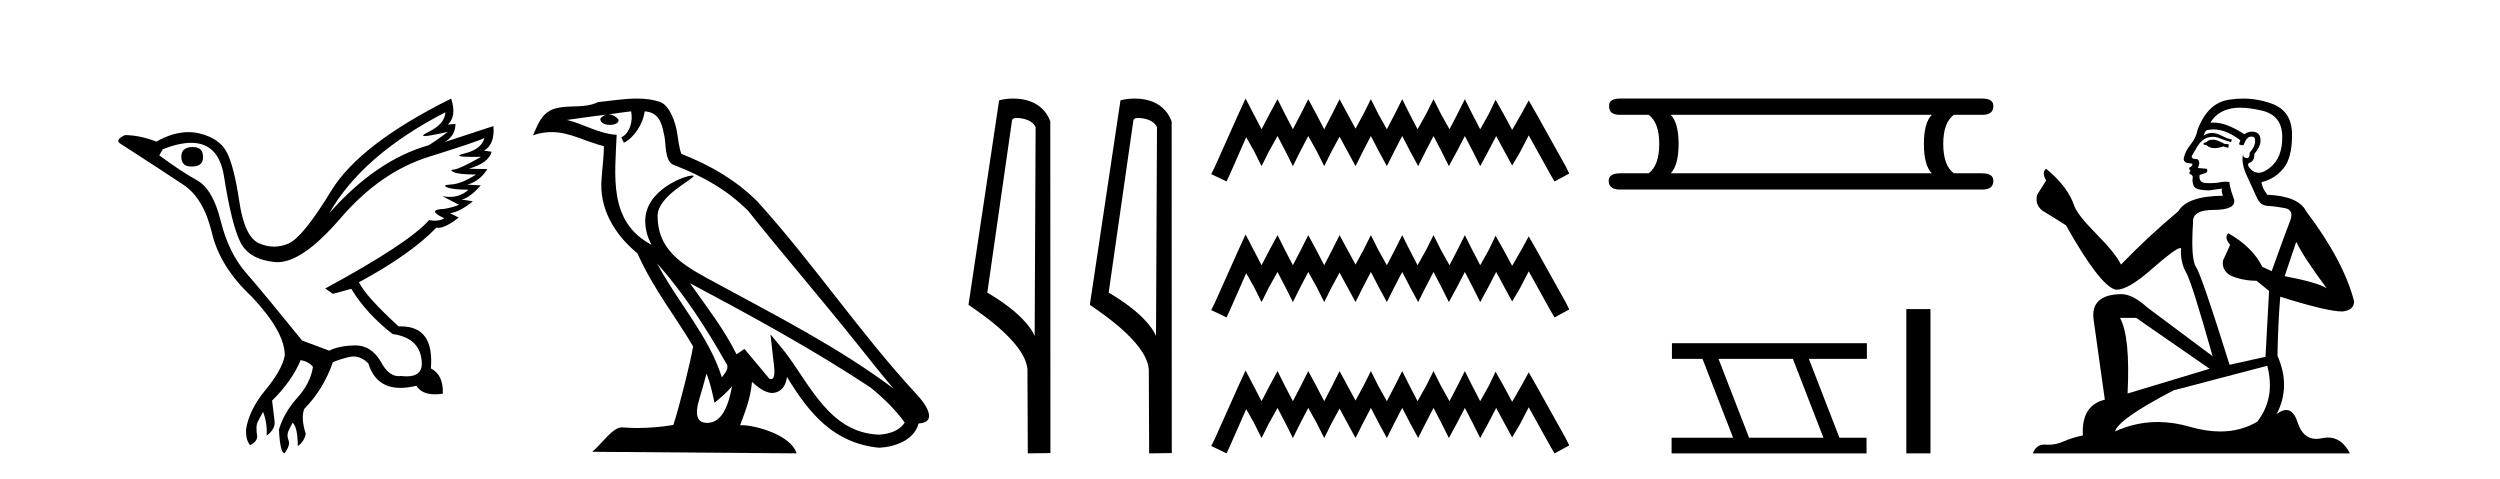
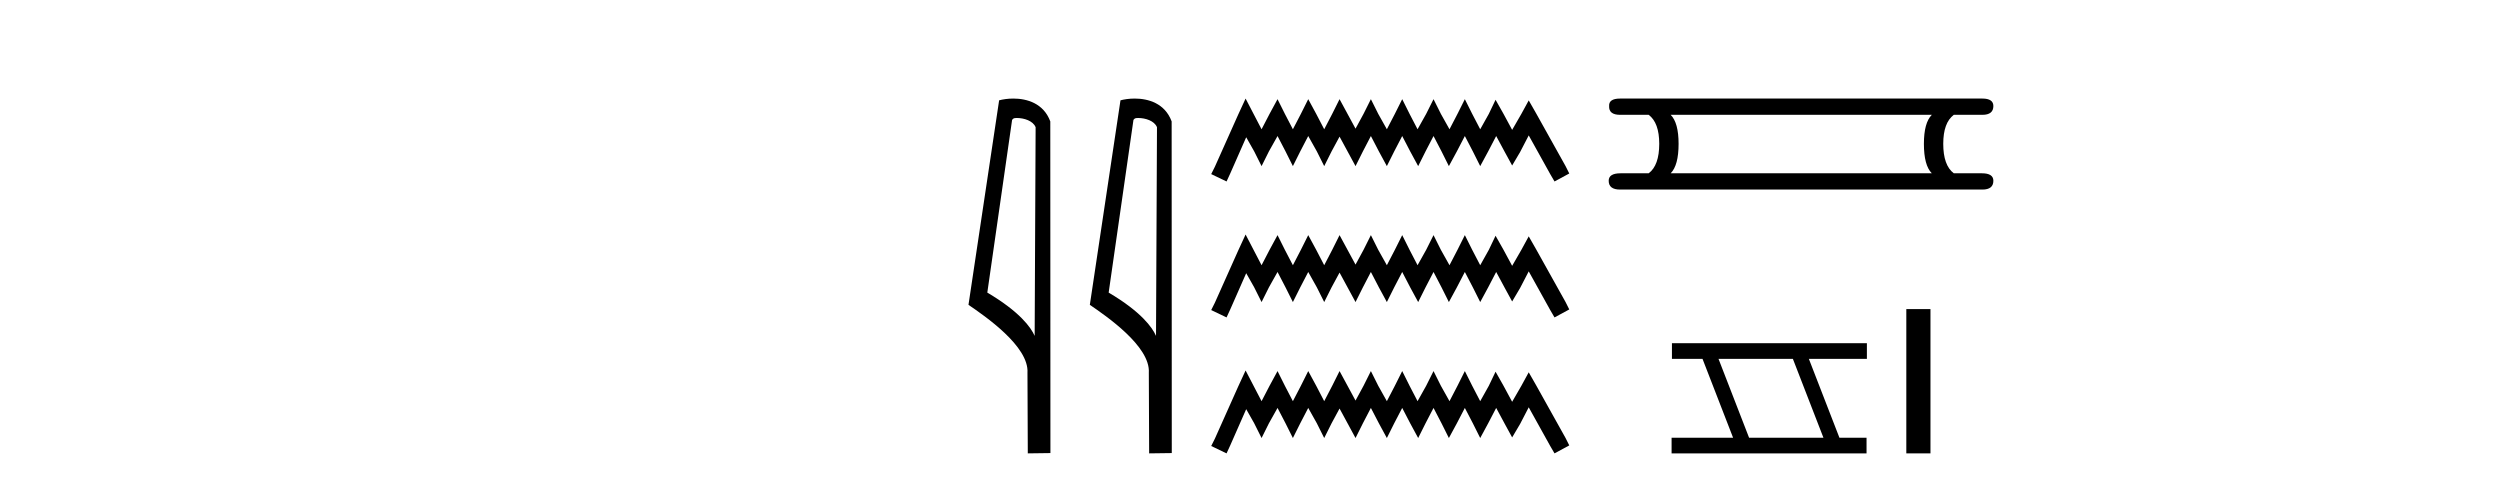
<svg xmlns="http://www.w3.org/2000/svg" width="214.0" height="41.0">
-   <path d="M 16.511 12.586 Q 15.52 12.586 15.52 13.421 Q 15.52 14.257 16.387 14.257 Q 17.378 14.257 17.378 13.483 Q 17.409 12.586 16.511 12.586 ZM 38.121 9.613 Q 38.09 10.604 36.666 11.301 Q 35.962 11.645 36.363 11.645 Q 36.773 11.645 38.338 11.285 L 38.338 11.285 Q 37.409 11.997 36.697 12.431 Q 32.208 13.7 28.183 18.251 Q 31.031 13.267 38.121 9.613 ZM 41.465 11.812 Q 41.217 12.771 39.793 13.127 Q 38.58 13.431 40.445 13.431 Q 40.769 13.431 41.187 13.421 L 41.187 13.421 Q 39.329 14.474 38.88 14.505 Q 38.431 14.536 38.849 14.737 Q 39.267 14.939 40.753 14.939 Q 39.484 15.744 38.632 15.79 Q 37.781 15.836 38.276 16.038 Q 38.772 16.239 40.103 16.239 Q 39.44 16.854 38.487 16.854 Q 38.194 16.854 37.874 16.796 L 37.874 16.796 L 39.298 17.539 Q 38.617 17.787 38.029 17.88 Q 36.45 17.942 38.029 18.685 Q 37.698 18.891 37.23 18.891 Q 36.997 18.891 36.728 18.84 Q 34.994 20.821 27.842 24.691 L 28.493 25.156 L 30.072 24.722 Q 31.31 26.797 33.601 28.592 Q 36.078 28.933 36.109 31.162 Q 36.083 32.216 34.823 32.216 Q 34.602 32.216 34.344 32.184 Q 34.24 32.2 34.139 32.2 Q 33.25 32.2 32.61 30.976 Q 31.783 29.567 30.441 29.567 Q 30.427 29.567 30.412 29.568 Q 29.05 29.583 28.183 30.016 L 25.861 29.15 Q 22.579 25.094 21.078 23.375 Q 19.576 21.657 18.895 18.917 Q 18.214 16.177 16.867 15.434 Q 15.52 14.691 13.631 13.298 L 13.941 12.771 Q 15.333 12.226 16.361 12.226 Q 18.721 12.226 19.173 15.093 Q 19.824 19.211 20.567 20.713 Q 21.31 22.214 23.523 22.431 Q 23.638 22.442 23.756 22.442 Q 25.914 22.442 29.143 18.685 Q 32.548 14.722 36.713 13.421 Q 40.877 12.121 41.465 11.812 ZM 38.617 8.437 Q 30.784 12.338 28.353 16.332 Q 25.923 20.326 24.684 20.852 Q 24.074 21.111 23.46 21.111 Q 22.828 21.111 22.192 20.837 Q 20.938 20.295 20.489 17.276 Q 20.04 14.257 19.421 13.05 Q 18.802 11.842 17.084 11.425 Q 16.615 11.311 16.127 11.311 Q 14.825 11.311 13.384 12.121 Q 11.929 11.564 10.69 11.564 Q 9.792 11.997 10.319 12.307 Q 13.972 14.66 15.706 15.821 Q 17.44 16.982 18.136 19.923 Q 18.833 22.865 21.557 25.403 Q 24.406 28.437 24.375 30.45 Q 24.127 31.688 22.718 33.391 Q 21.31 35.094 21.062 36.766 Q 21.031 37.664 21.403 38.097 Q 21.929 37.881 22.022 37.416 Q 21.867 36.456 22.068 36.1 Q 22.27 35.744 22.517 35.249 Q 22.889 36.209 22.827 37.292 Q 23.57 36.735 23.508 36.085 L 23.291 34.289 Q 24.994 32.617 25.737 30.821 Q 26.48 30.976 26.79 31.41 Q 26.573 32.803 25.443 34.057 Q 24.313 35.311 23.879 36.766 Q 23.972 38.716 24.344 38.809 Q 24.87 38.128 24.7 37.695 Q 24.53 37.261 24.684 36.905 Q 24.839 36.549 25.056 36.178 Q 25.489 36.611 25.489 38.19 Q 26.047 37.788 26.171 37.137 Q 25.737 35.744 26.047 35.001 Q 27.688 33.329 28.493 31.007 Q 29.205 30.698 29.994 30.543 Q 30.135 30.515 30.275 30.515 Q 30.916 30.515 31.527 31.1 Q 32.172 33.203 34.275 33.203 Q 34.896 33.203 35.645 33.02 Q 36.085 33.753 37.238 33.753 Q 37.546 33.753 37.905 33.701 Q 37.967 32.091 36.883 31.534 Q 37.183 27.938 34.322 27.938 Q 34.226 27.938 34.127 27.942 Q 31.372 25.434 30.722 24.165 Q 35.18 21.75 37.347 19.49 Q 37.42 19.504 37.5 19.504 Q 38.139 19.504 39.267 18.623 L 38.524 18.251 Q 39.391 18.128 40.474 17.23 L 39.484 17.075 Q 40.134 17.013 41.156 15.867 L 40.01 15.805 Q 41.094 15.496 41.713 14.474 L 40.134 14.443 Q 41.837 13.948 42.084 12.988 L 41.434 12.895 Q 42.363 12.369 42.239 10.79 L 42.239 10.79 L 38.09 12.152 Q 38.988 11.595 38.988 10.604 L 38.988 10.604 L 38.338 10.666 Q 39.112 9.923 38.617 8.437 Z" style="fill:#000000;stroke:none" />
-   <path d="M 56.244 22.54 L 56.244 22.54 C 58.538 25.118 60.437 28.06 62.13 31.048 C 62.486 31.486 62.086 31.888 61.792 32.305 C 60.677 28.763 58.109 26.03 56.244 22.54 ZM 54.023 9.529 C 54.215 10.422 53.862 11.451 53.185 11.755 L 53.402 12.217 C 54.247 11.815 55.06 10.612 55.181 9.532 C 56.335 9.601 56.651 10.47 56.831 11.479 C 57.048 12.168 56.828 13.841 57.702 14.13 C 60.282 15.129 62.255 16.285 64.025 18.031 C 67.08 21.852 70.272 25.552 73.327 29.376 C 74.514 30.865 75.6 32.228 76.481 33.257 C 71.842 29.789 66.658 27.136 61.573 24.38 C 58.87 22.911 56.291 21.71 56.291 18.477 C 56.291 16.738 59.495 15.281 59.363 15.055 C 59.351 15.035 59.314 15.026 59.256 15.026 C 58.598 15.026 55.231 16.274 55.231 18.907 C 55.231 19.637 55.426 20.313 55.766 20.944 C 55.761 20.944 55.756 20.943 55.75 20.943 C 52.058 18.986 52.644 15.028 52.787 11.538 C 51.253 11.453 49.988 10.616 48.531 10.267 C 49.662 10.121 50.788 9.933 51.921 9.816 L 51.921 9.816 C 51.709 9.858 51.514 9.982 51.385 10.154 C 51.366 10.526 51.787 10.69 52.197 10.69 C 52.598 10.69 52.988 10.534 52.95 10.264 C 52.769 9.982 52.439 9.799 52.102 9.799 C 52.092 9.799 52.082 9.799 52.072 9.799 C 52.636 9.719 53.386 9.599 54.023 9.529 ZM 60.473 31.976 C 60.804 32.78 60.976 33.632 61.163 34.476 C 61.701 34.04 62.222 33.593 62.664 33.06 L 62.664 33.06 C 62.376 34.623 61.84 36.199 60.538 36.199 C 59.751 36.199 59.386 35.667 59.891 34.054 C 60.129 33.293 60.318 32.566 60.473 31.976 ZM 59.059 24.242 L 59.059 24.242 C 64.325 27.047 69.539 29.879 74.519 33.171 C 75.692 34.122 76.738 35.181 77.445 36.172 C 76.976 36.901 76.083 37.152 75.257 37.207 C 71.041 37.06 69.391 32.996 67.165 30.093 L 65.953 28.622 L 66.162 30.507 C 66.177 30.846 66.524 32.452 66.006 32.452 C 65.962 32.452 65.912 32.44 65.854 32.415 L 63.724 29.865 C 63.496 30.015 63.281 30.186 63.046 30.325 C 61.99 28.187 60.443 26.196 59.059 24.242 ZM 54.515 8.437 C 53.408 8.437 52.274 8.636 51.199 8.736 C 49.917 9.361 48.618 8.884 47.274 9.373 C 46.303 9.809 46.03 10.693 45.628 11.576 C 46.201 11.386 46.722 11.308 47.213 11.308 C 48.779 11.308 50.04 12.097 51.697 12.518 C 51.694 13.349 51.563 14.292 51.501 15.242 C 51.245 17.816 52.601 20.076 54.563 21.685 C 55.968 24.814 57.912 27.214 59.331 29.655 C 59.162 30.752 58.141 34.89 57.638 36.376 C 56.653 36.542 55.601 36.636 54.566 36.636 C 54.149 36.636 53.734 36.62 53.328 36.588 C 53.296 36.584 53.265 36.582 53.233 36.582 C 52.435 36.582 51.558 37.945 50.698 38.673 L 68.182 38.809 C 67.736 37.233 64.63 36.397 63.526 36.397 C 63.462 36.397 63.405 36.399 63.356 36.405 C 63.746 35.29 64.232 34.243 64.37 32.686 C 64.858 33.123 65.405 33.595 66.088 33.644 C 66.923 33.582 67.262 33.011 67.368 32.267 C 69.26 35.396 71.376 37.951 75.257 38.327 C 76.598 38.261 78.269 37.675 78.63 36.25 C 80.409 36.149 79.105 34.416 78.445 33.737 C 73.604 28.498 69.609 22.517 64.826 17.238 C 62.984 15.421 60.904 14.192 58.328 13.173 C 58.136 12.702 58.074 12.032 57.949 11.295 C 57.813 10.491 57.384 9.174 56.599 8.765 C 55.931 8.519 55.229 8.437 54.515 8.437 Z" style="fill:#000000;stroke:none" />
  <path d="M 87.037 10.1 C 87.662 10.1 88.426 10.34 88.649 10.89 L 88.567 28.751 L 88.567 28.751 C 88.25 28.034 87.309 26.699 84.514 25.046 L 86.636 10.263 C 86.736 10.157 86.733 10.1 87.037 10.1 ZM 88.567 28.751 L 88.567 28.751 C 88.567 28.751 88.567 28.751 88.567 28.751 L 88.567 28.751 L 88.567 28.751 ZM 86.74 8.437 C 86.262 8.437 85.831 8.505 85.525 8.588 L 82.902 26.094 C 84.29 27.044 88.103 29.648 87.951 31.91 L 87.979 38.809 L 89.916 38.783 L 89.905 10.393 C 89.329 8.837 87.898 8.437 86.74 8.437 Z" style="fill:#000000;stroke:none" />
  <path d="M 97.425 10.1 C 98.05 10.1 98.815 10.34 99.038 10.89 L 98.955 28.751 L 98.955 28.751 C 98.639 28.034 97.698 26.699 94.902 25.046 L 97.024 10.263 C 97.124 10.157 97.121 10.1 97.425 10.1 ZM 98.955 28.751 L 98.955 28.751 C 98.955 28.751 98.955 28.751 98.955 28.751 L 98.955 28.751 L 98.955 28.751 ZM 97.128 8.437 C 96.65 8.437 96.219 8.505 95.913 8.588 L 93.29 26.094 C 94.678 27.044 98.491 29.648 98.339 31.91 L 98.367 38.809 L 100.304 38.783 L 100.293 10.393 C 99.717 8.837 98.286 8.437 97.128 8.437 Z" style="fill:#000000;stroke:none" />
  <path d="M 106.623 8.437 L 105.992 9.804 L 103.994 14.272 L 103.679 14.903 L 104.993 15.534 L 105.308 14.851 L 106.675 11.749 L 107.359 12.958 L 107.99 14.22 L 108.62 12.958 L 109.357 11.644 L 110.04 12.958 L 110.671 14.22 L 111.302 12.958 L 111.985 11.644 L 112.721 12.958 L 113.352 14.22 L 113.983 12.958 L 114.666 11.696 L 115.35 12.958 L 116.033 14.22 L 116.664 12.958 L 117.348 11.644 L 118.031 12.958 L 118.715 14.22 L 119.345 12.958 L 120.029 11.644 L 120.712 12.958 L 121.396 14.22 L 122.027 12.958 L 122.71 11.644 L 123.394 12.958 L 124.024 14.22 L 124.708 12.958 L 125.391 11.644 L 126.075 12.958 L 126.706 14.22 L 127.389 12.958 L 128.073 11.644 L 128.809 13.011 L 129.44 14.167 L 130.123 13.011 L 130.859 11.591 L 132.699 14.903 L 133.067 15.534 L 134.329 14.851 L 134.013 14.22 L 131.49 9.699 L 130.859 8.595 L 130.228 9.751 L 129.44 11.118 L 128.703 9.751 L 128.02 8.542 L 127.442 9.751 L 126.706 11.065 L 126.022 9.751 L 125.391 8.489 L 124.76 9.751 L 124.077 11.065 L 123.341 9.751 L 122.71 8.489 L 122.079 9.751 L 121.343 11.065 L 120.66 9.751 L 120.029 8.489 L 119.398 9.751 L 118.715 11.065 L 117.979 9.751 L 117.348 8.489 L 116.717 9.751 L 116.033 11.013 L 115.35 9.751 L 114.666 8.489 L 114.036 9.751 L 113.352 11.065 L 112.669 9.751 L 111.985 8.489 L 111.354 9.751 L 110.671 11.065 L 109.987 9.751 L 109.357 8.489 L 108.673 9.751 L 107.99 11.065 L 107.306 9.751 L 106.623 8.437 ZM 106.623 20.074 L 105.992 21.441 L 103.994 25.91 L 103.679 26.541 L 104.993 27.172 L 105.308 26.488 L 106.675 23.386 L 107.359 24.596 L 107.99 25.857 L 108.62 24.596 L 109.357 23.281 L 110.04 24.596 L 110.671 25.857 L 111.302 24.596 L 111.985 23.281 L 112.721 24.596 L 113.352 25.857 L 113.983 24.596 L 114.666 23.334 L 115.35 24.596 L 116.033 25.857 L 116.664 24.596 L 117.348 23.281 L 118.031 24.596 L 118.715 25.857 L 119.345 24.596 L 120.029 23.281 L 120.712 24.596 L 121.396 25.857 L 122.027 24.596 L 122.71 23.281 L 123.394 24.596 L 124.024 25.857 L 124.708 24.596 L 125.391 23.281 L 126.075 24.596 L 126.706 25.857 L 127.389 24.596 L 128.073 23.281 L 128.809 24.648 L 129.44 25.805 L 130.123 24.648 L 130.859 23.229 L 132.699 26.541 L 133.067 27.172 L 134.329 26.488 L 134.013 25.857 L 131.49 21.336 L 130.859 20.232 L 130.228 21.389 L 129.44 22.756 L 128.703 21.389 L 128.02 20.18 L 127.442 21.389 L 126.706 22.703 L 126.022 21.389 L 125.391 20.127 L 124.76 21.389 L 124.077 22.703 L 123.341 21.389 L 122.71 20.127 L 122.079 21.389 L 121.343 22.703 L 120.66 21.389 L 120.029 20.127 L 119.398 21.389 L 118.715 22.703 L 117.979 21.389 L 117.348 20.127 L 116.717 21.389 L 116.033 22.65 L 115.35 21.389 L 114.666 20.127 L 114.036 21.389 L 113.352 22.703 L 112.669 21.389 L 111.985 20.127 L 111.354 21.389 L 110.671 22.703 L 109.987 21.389 L 109.357 20.127 L 108.673 21.389 L 107.99 22.703 L 107.306 21.389 L 106.623 20.074 ZM 106.623 31.712 L 105.992 33.079 L 103.994 37.548 L 103.679 38.178 L 104.993 38.809 L 105.308 38.126 L 106.675 35.024 L 107.359 36.233 L 107.99 37.495 L 108.62 36.233 L 109.357 34.919 L 110.04 36.233 L 110.671 37.495 L 111.302 36.233 L 111.985 34.919 L 112.721 36.233 L 113.352 37.495 L 113.983 36.233 L 114.666 34.971 L 115.35 36.233 L 116.033 37.495 L 116.664 36.233 L 117.348 34.919 L 118.031 36.233 L 118.715 37.495 L 119.345 36.233 L 120.029 34.919 L 120.712 36.233 L 121.396 37.495 L 122.027 36.233 L 122.71 34.919 L 123.394 36.233 L 124.024 37.495 L 124.708 36.233 L 125.391 34.919 L 126.075 36.233 L 126.706 37.495 L 127.389 36.233 L 128.073 34.919 L 128.809 36.286 L 129.44 37.442 L 130.123 36.286 L 130.859 34.866 L 132.699 38.178 L 133.067 38.809 L 134.329 38.126 L 134.013 37.495 L 131.49 32.974 L 130.859 31.87 L 130.228 33.026 L 129.44 34.393 L 128.703 33.026 L 128.02 31.817 L 127.442 33.026 L 126.706 34.341 L 126.022 33.026 L 125.391 31.764 L 124.76 33.026 L 124.077 34.341 L 123.341 33.026 L 122.71 31.764 L 122.079 33.026 L 121.343 34.341 L 120.66 33.026 L 120.029 31.764 L 119.398 33.026 L 118.715 34.341 L 117.979 33.026 L 117.348 31.764 L 116.717 33.026 L 116.033 34.288 L 115.35 33.026 L 114.666 31.764 L 114.036 33.026 L 113.352 34.341 L 112.669 33.026 L 111.985 31.764 L 111.354 33.026 L 110.671 34.341 L 109.987 33.026 L 109.357 31.764 L 108.673 33.026 L 107.99 34.341 L 107.306 33.026 L 106.623 31.712 Z" style="fill:#000000;stroke:none" />
  <path d="M 165.363 9.829 Q 164.686 10.507 164.686 12.313 Q 164.686 14.157 165.363 14.834 L 143.01 14.834 Q 143.687 14.157 143.687 12.313 Q 143.687 10.507 143.01 9.829 ZM 138.682 8.437 Q 137.704 8.437 137.741 9.077 Q 137.704 9.829 138.682 9.829 L 141.128 9.829 Q 142.031 10.507 142.031 12.313 Q 142.031 14.157 141.128 14.834 L 138.72 14.834 Q 137.704 14.834 137.704 15.474 Q 137.704 16.227 138.682 16.227 L 169.691 16.227 Q 170.632 16.227 170.632 15.474 Q 170.632 14.834 169.653 14.834 L 167.245 14.834 Q 166.342 14.157 166.342 12.313 Q 166.342 10.507 167.245 9.829 L 169.691 9.829 Q 170.632 9.829 170.632 9.077 Q 170.632 8.437 169.691 8.437 Z" style="fill:#000000;stroke:none" />
  <path d="M 153.47 30.718 L 156.087 37.471 L 149.722 37.471 L 147.104 30.718 ZM 143.118 29.379 L 143.118 30.718 L 145.735 30.718 L 148.353 37.471 L 143.088 37.471 L 143.088 38.809 L 159.776 38.809 L 159.776 37.471 L 157.456 37.471 L 154.838 30.718 L 159.806 30.718 L 159.806 29.379 Z" style="fill:#000000;stroke:none" />
  <path d="M 163.181 26.458 L 163.181 38.809 L 165.248 38.809 L 165.248 26.458 Z" style="fill:#000000;stroke:none" />
-   <path d="M 189.518 11.955 Q 189.091 11.955 188.954 12.091 Q 188.835 12.228 188.63 12.228 L 188.63 12.382 L 188.869 12.416 Q 189.134 12.681 189.574 12.681 Q 189.9 12.681 190.321 12.535 L 190.748 12.655 L 190.782 12.348 L 190.407 12.313 Q 189.86 12.006 189.518 11.955 ZM 191.756 9.22 Q 192.544 9.22 193.584 9.46 Q 195.344 9.853 195.361 11.681 Q 195.378 13.492 194.336 14.329 Q 193.785 14.788 193.332 14.788 Q 192.943 14.788 192.627 14.449 Q 192.32 14.141 192.508 13.953 Q 193.003 13.8 192.969 13.185 Q 193.499 12.535 193.499 12.074 Q 193.531 11.27 192.76 11.27 Q 192.729 11.27 192.696 11.271 Q 192.354 11.305 192.115 11.493 Q 190.603 10.491 189.454 10.491 Q 189.33 10.491 189.211 10.503 L 189.211 10.503 Q 189.706 9.631 190.765 9.341 Q 191.197 9.22 191.756 9.22 ZM 196.556 20.701 Q 197.223 22.068 199.17 24.682 Q 198.436 24.186 195.566 23.639 L 196.556 20.701 ZM 189.473 11.076 Q 190.551 11.076 191.773 12.006 L 191.654 12.348 Q 191.797 12.431 191.932 12.431 Q 191.99 12.431 192.047 12.416 Q 192.32 11.698 192.662 11.698 Q 192.703 11.693 192.739 11.693 Q 193.068 11.693 193.037 12.108 Q 193.037 12.535 192.576 13.065 Q 192.576 13.538 192.346 13.538 Q 192.31 13.538 192.269 13.526 Q 191.961 13.458 192.012 13.185 L 192.012 13.185 Q 191.807 13.953 192.371 15.132 Q 192.918 16.328 193.208 16.96 Q 193.499 17.592 194.131 17.626 Q 194.763 17.66 195.583 17.814 Q 196.403 17.968 196.027 18.925 Q 195.651 19.881 194.455 23.212 L 193.652 22.837 Q 192.815 21.145 190.748 19.967 L 190.748 19.967 Q 190.355 20.342 190.902 20.957 L 190.287 22.307 Q 190.167 23.11 190.902 23.571 Q 191.927 24.032 193.157 24.032 L 194.233 24.904 L 193.926 30.541 L 190.851 31.224 Q 188.442 23.52 187.981 22.854 Q 187.52 22.187 187.724 19.044 Q 187.639 17.968 189.484 17.968 Q 191.397 17.968 191.244 17.097 L 191.004 16.396 Q 190.817 15.747 190.851 15.593 Q 190.7 15.552 190.501 15.552 Q 190.202 15.552 189.792 15.645 Q 189.404 15.679 189.123 15.679 Q 188.562 15.679 188.425 15.542 Q 188.22 15.337 188.288 14.978 L 188.835 14.79 Q 189.023 14.688 188.903 14.449 L 188.134 14.38 Q 188.408 13.8 188.066 13.612 Q 188.015 13.615 187.969 13.615 Q 187.605 13.615 187.605 13.373 Q 187.724 13.15 188.083 12.553 Q 188.442 11.955 188.954 11.784 Q 189.185 11.71 189.412 11.71 Q 189.707 11.71 189.997 11.835 Q 190.509 12.04 190.97 12.16 L 191.056 11.955 Q 190.629 11.852 190.167 11.613 Q 189.723 11.382 189.339 11.382 Q 188.954 11.382 188.63 11.613 Q 188.715 11.305 188.869 11.152 Q 189.165 11.076 189.473 11.076 ZM 182.856 27.21 L 189.142 31.566 L 182.121 33.684 Q 182.36 28.816 181.472 27.21 ZM 194.079 31.31 Q 194.797 34.06 193.225 36.093 Q 191.817 36.934 190.055 36.934 Q 188.845 36.934 187.468 36.537 Q 186.057 36.124 184.705 36.124 Q 182.817 36.124 181.045 36.93 Q 181.352 35.854 186.067 33.411 L 194.079 31.31 ZM 192.001 8.437 Q 191.454 8.437 190.902 8.521 Q 188.989 8.743 188.1 11.152 Q 187.981 11.801 187.52 12.365 Q 187.058 12.911 186.922 13.578 Q 186.922 13.953 187.4 13.97 Q 187.878 13.988 187.52 14.295 Q 187.366 14.329 187.4 14.449 Q 187.417 14.568 187.52 14.603 Q 187.297 14.842 187.52 14.927 Q 187.759 15.03 187.69 15.269 Q 187.639 15.525 187.776 15.901 Q 187.912 16.294 189.142 16.294 L 190.202 16.14 L 190.202 16.14 Q 190.133 16.396 190.287 16.755 Q 187.212 16.789 186.46 18.087 Q 183.881 20.24 181.557 22.649 Q 181.096 21.692 179.456 20.035 Q 177.833 18.395 177.56 17.626 Q 176.996 15.952 175.151 14.449 Q 174.741 14.756 175.151 15.44 L 174.383 16.67 Q 174.16 17.472 174.81 18.019 Q 175.8 18.617 176.843 19.283 Q 179.713 24.374 181.045 24.784 Q 181.119 24.795 181.199 24.795 Q 182.213 24.795 184.24 22.99 Q 186.248 21.235 186.622 21.235 Q 186.754 21.235 186.682 21.453 Q 186.682 22.563 187.144 23.349 Q 187.605 24.135 189.399 30.49 L 183.812 26.322 Q 182.548 25.177 181.592 25.177 Q 178.91 25.211 179.217 27.398 L 180.174 34.214 Q 178.141 34.709 178.295 37.272 Q 177.372 37.46 176.603 37.801 Q 175.982 38.07 175.35 38.07 Q 175.217 38.07 175.083 38.058 Q 175.037 38.055 174.992 38.055 Q 174.296 38.055 174.007 38.809 L 201.152 38.809 Q 200.459 37.452 199.275 37.452 Q 199.028 37.452 198.76 37.511 Q 198.502 37.568 198.271 37.568 Q 197.131 37.568 196.676 36.161 Q 196.339 35.096 195.705 35.096 Q 195.342 35.096 194.882 35.444 Q 196.112 33.069 194.951 30.456 Q 195.002 27.62 195.19 25.399 Q 199.204 26.663 200.503 26.663 Q 201.511 26.561 201.511 25.792 Q 200.622 22.341 197.411 18.087 Q 196.761 16.789 194.079 16.67 Q 193.618 16.055 193.584 15.593 Q 194.694 15.337 195.446 14.432 Q 196.215 13.526 196.198 11.493 Q 196.181 9.478 194.438 8.863 Q 193.232 8.437 192.001 8.437 Z" style="fill:#000000;stroke:none" />
</svg>